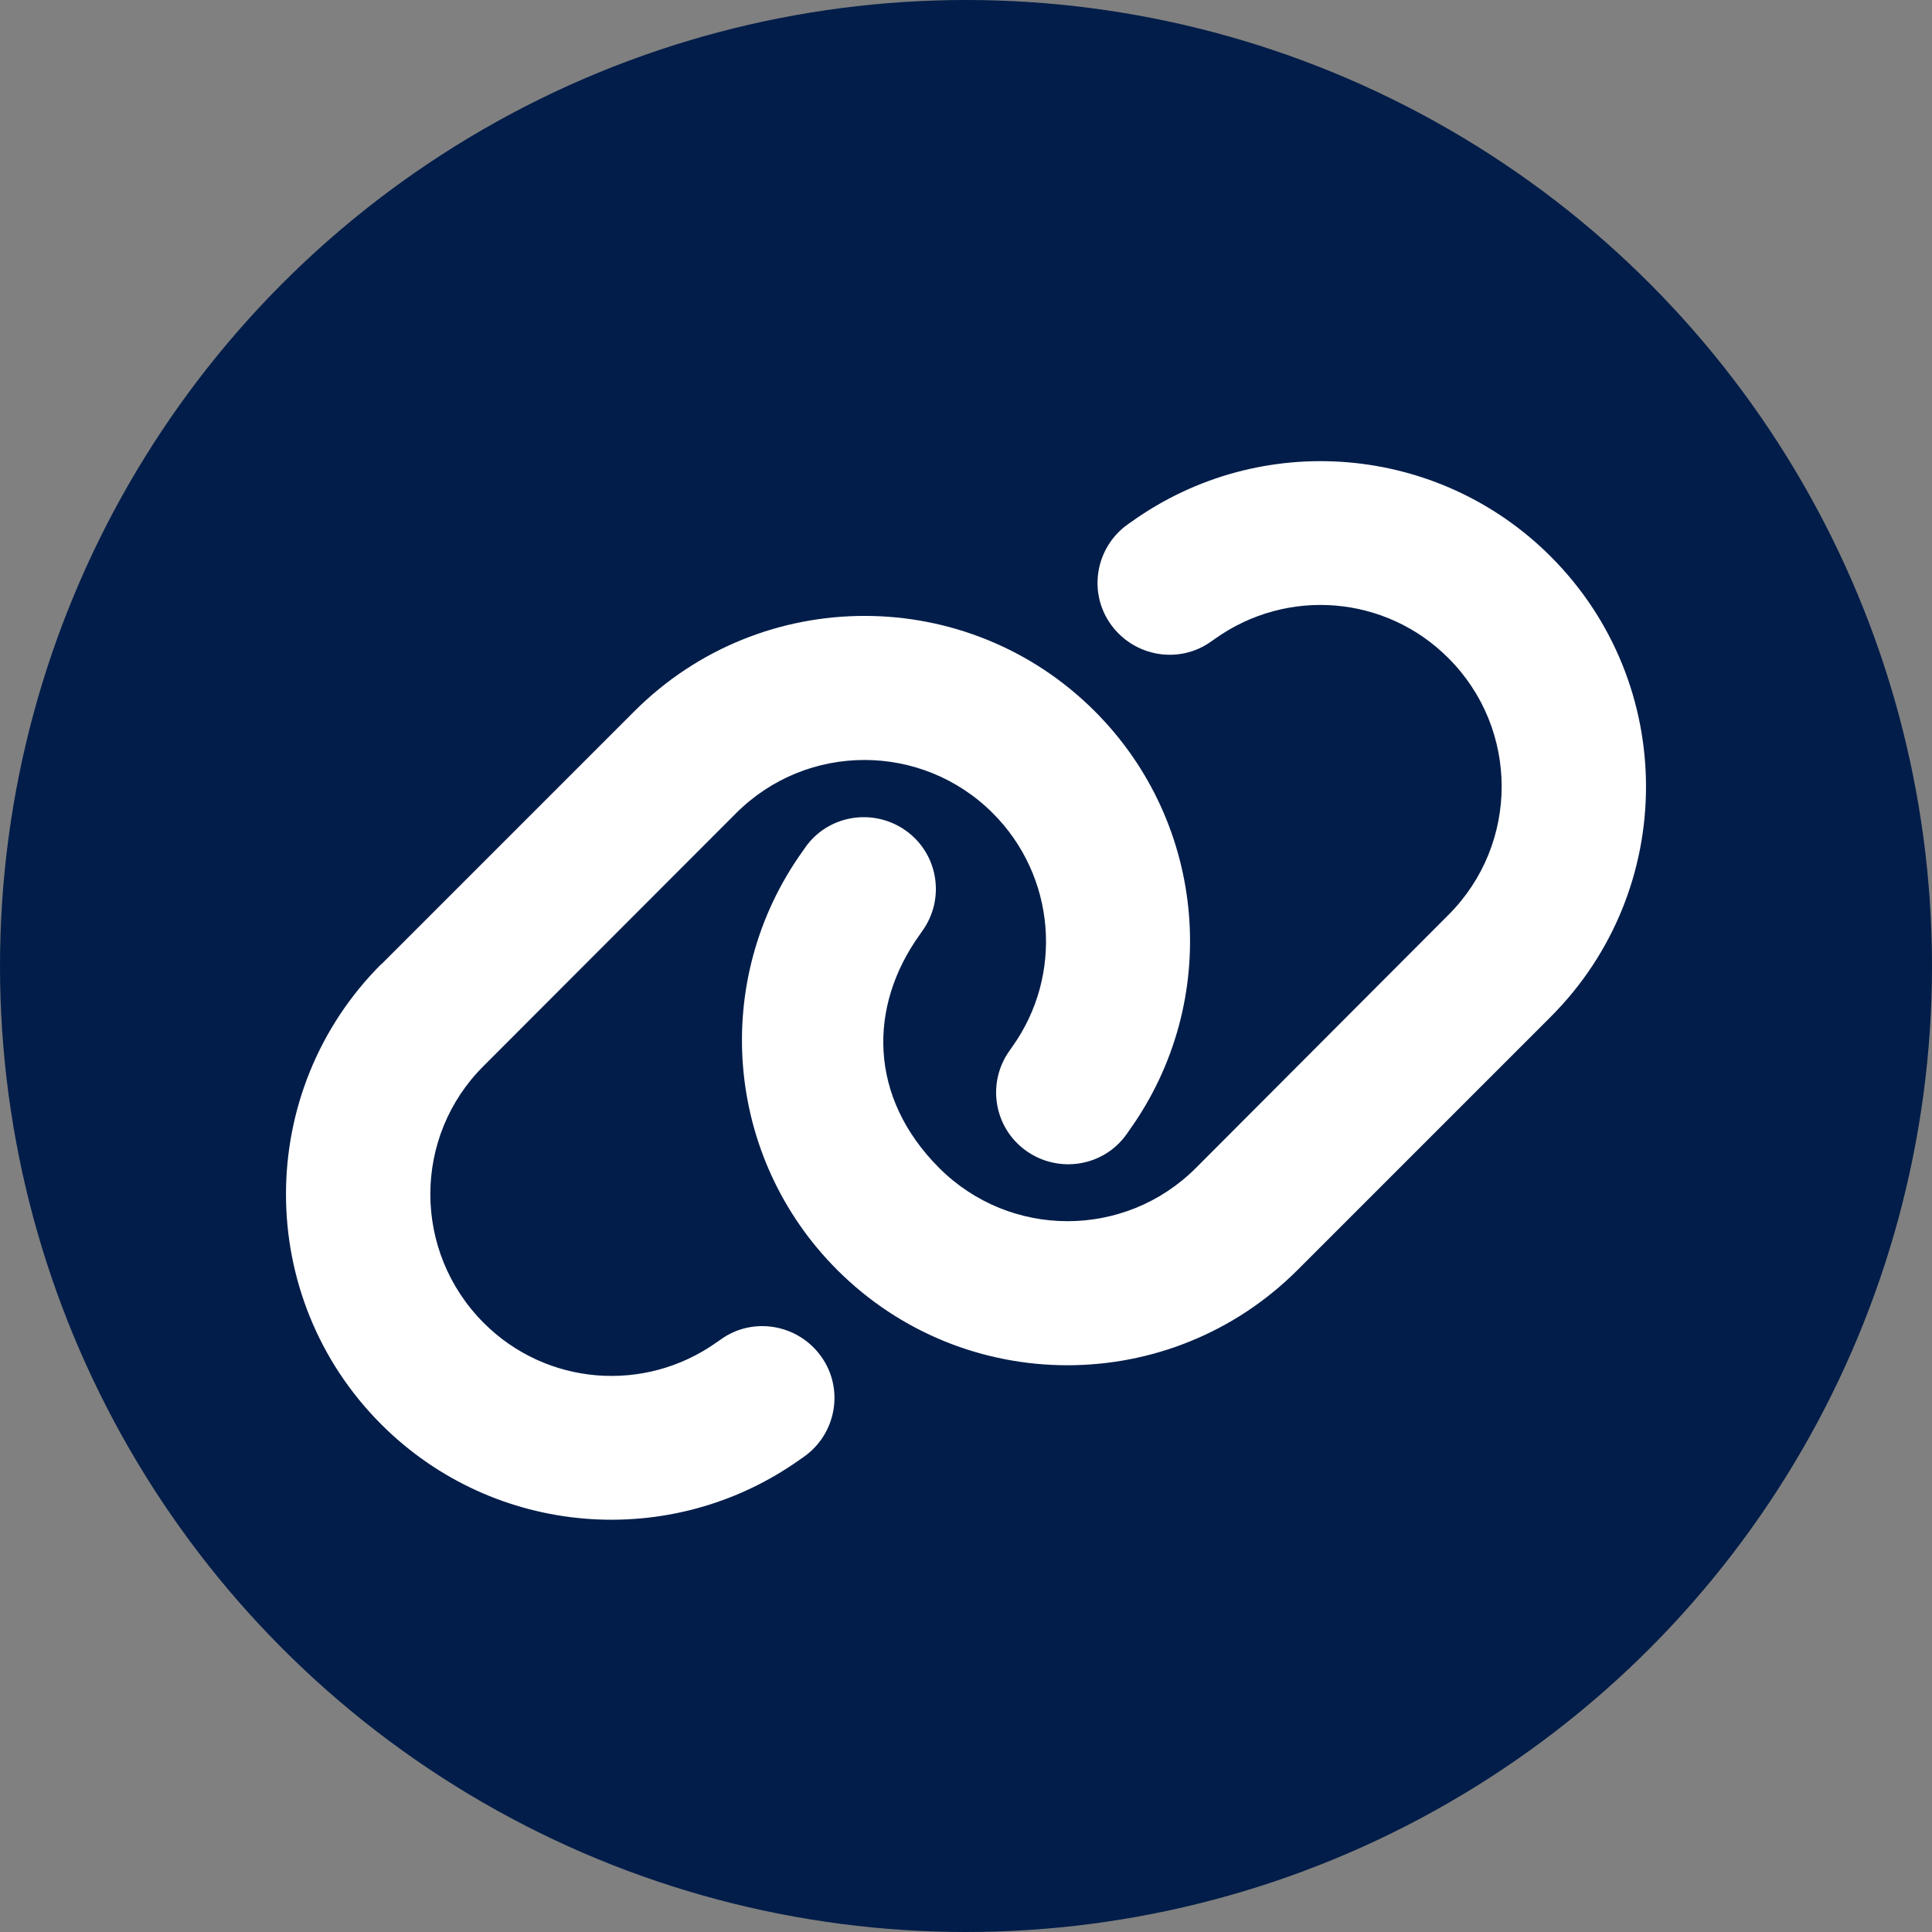
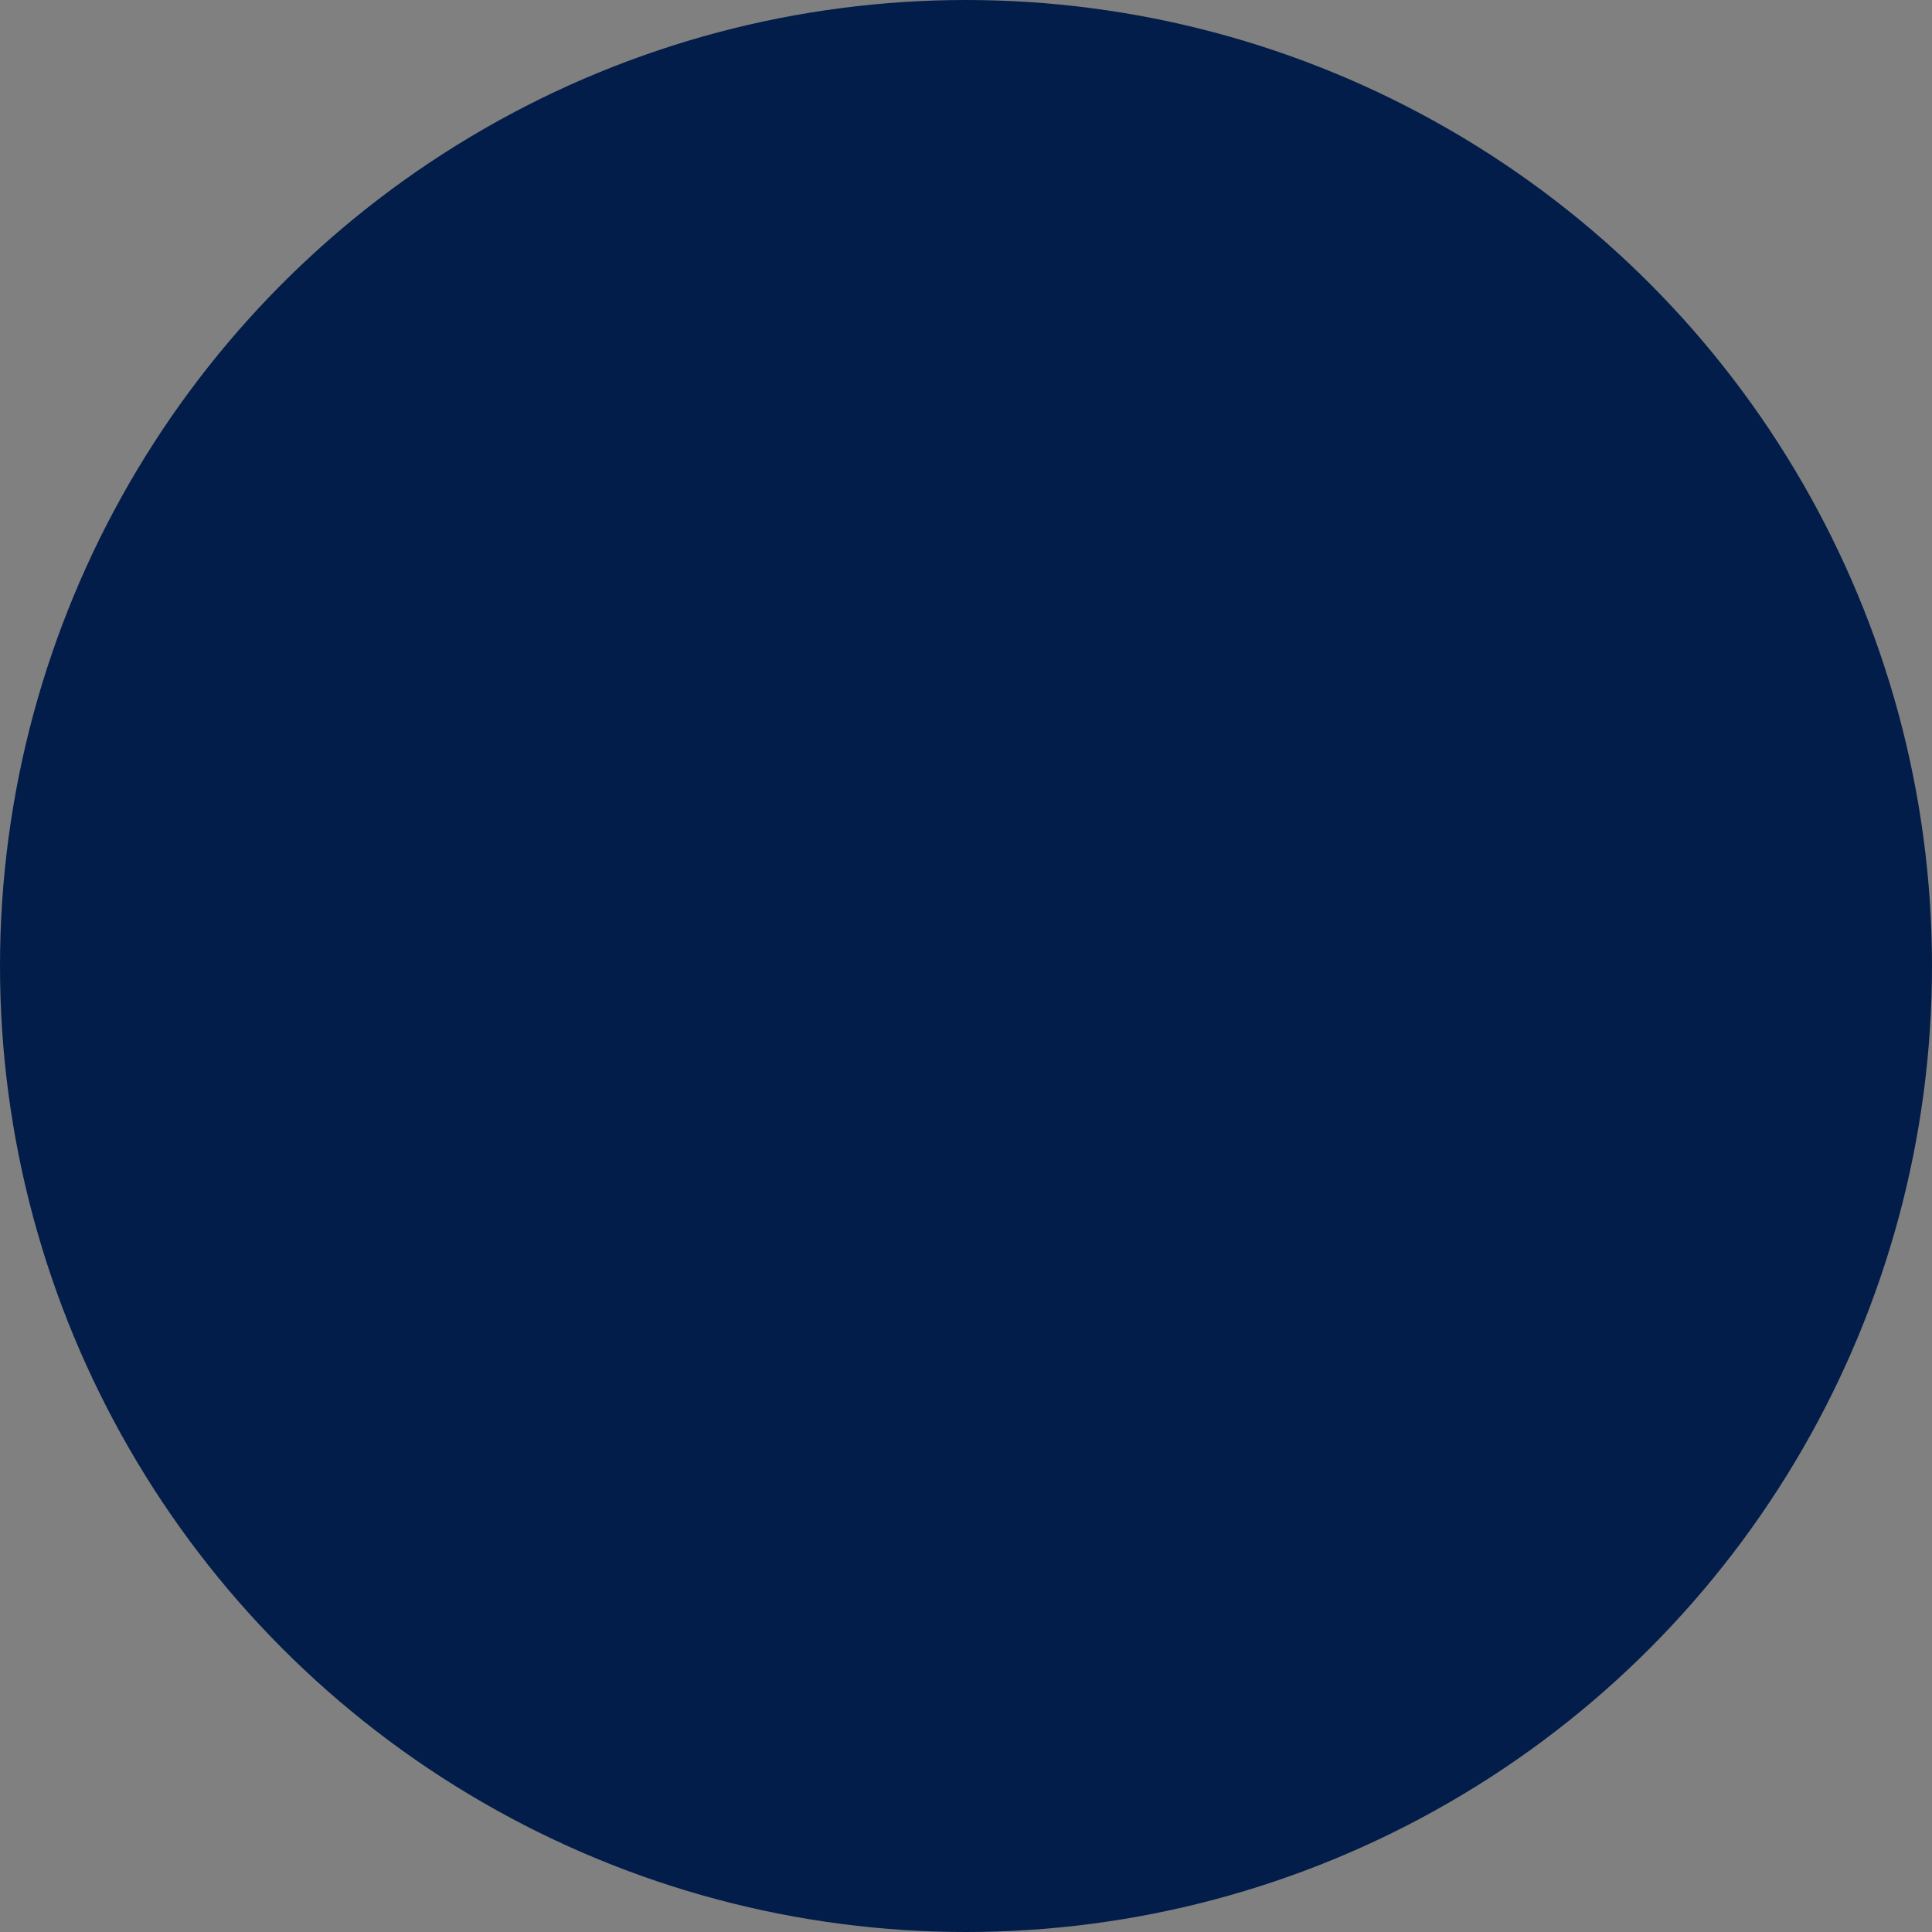
<svg xmlns="http://www.w3.org/2000/svg" version="1.1" viewBox="0 0 691.6 691.6">
  <rect x="0" y="0" width="691.6" height="691.6" fill="#808080" stroke="none" />
  <g>
    <g id="Layer_1">
      <circle cx="345.8" cy="345.8" r="345.8" fill="#021d49" />
-       <path d="M555.1,364c45.5-45.5,45.5-119.3,0-164.8-40.3-40.3-103.8-45.5-150.1-12.4l-1.3.9c-11.6,8.3-14.3,24.4-6,35.9s24.4,14.3,35.9,6l1.3-.9c25.9-18.5,61.2-15.6,83.6,6.9,25.4,25.4,25.4,66.5,0,91.9l-90.4,90.6c-25.4,25.4-66.5,25.4-91.9,0s-25.4-57.9-6.9-83.6l.9-1.3c8.3-11.6,5.6-27.7-6-35.9s-27.7-5.6-35.9,6l-.9,1.3c-33.2,46.3-28,109.7,12.3,150,45.5,45.5,119.3,45.5,164.8,0l90.5-90.5ZM136.5,345.1c-45.5,45.5-45.5,119.3,0,164.8,40.3,40.3,103.8,45.5,150.1,12.4l1.3-.9c11.6-8.3,14.3-24.4,6-35.9-8.3-11.5-24.4-14.3-35.9-6l-1.3.9c-25.9,18.5-61.2,15.6-83.6-6.9-25.4-25.5-25.4-66.6,0-91.9l90.4-90.5c25.4-25.4,66.5-25.4,91.9,0,22.5,22.5,25.4,57.9,6.9,83.7l-.9,1.3c-8.3,11.6-5.6,27.7,6,35.9s27.7,5.6,35.9-6l.9-1.3c33.2-46.3,28-109.8-12.3-150.1-45.5-45.5-119.3-45.5-164.8,0l-90.5,90.5Z" fill="#fff" />
    </g>
  </g>
</svg>